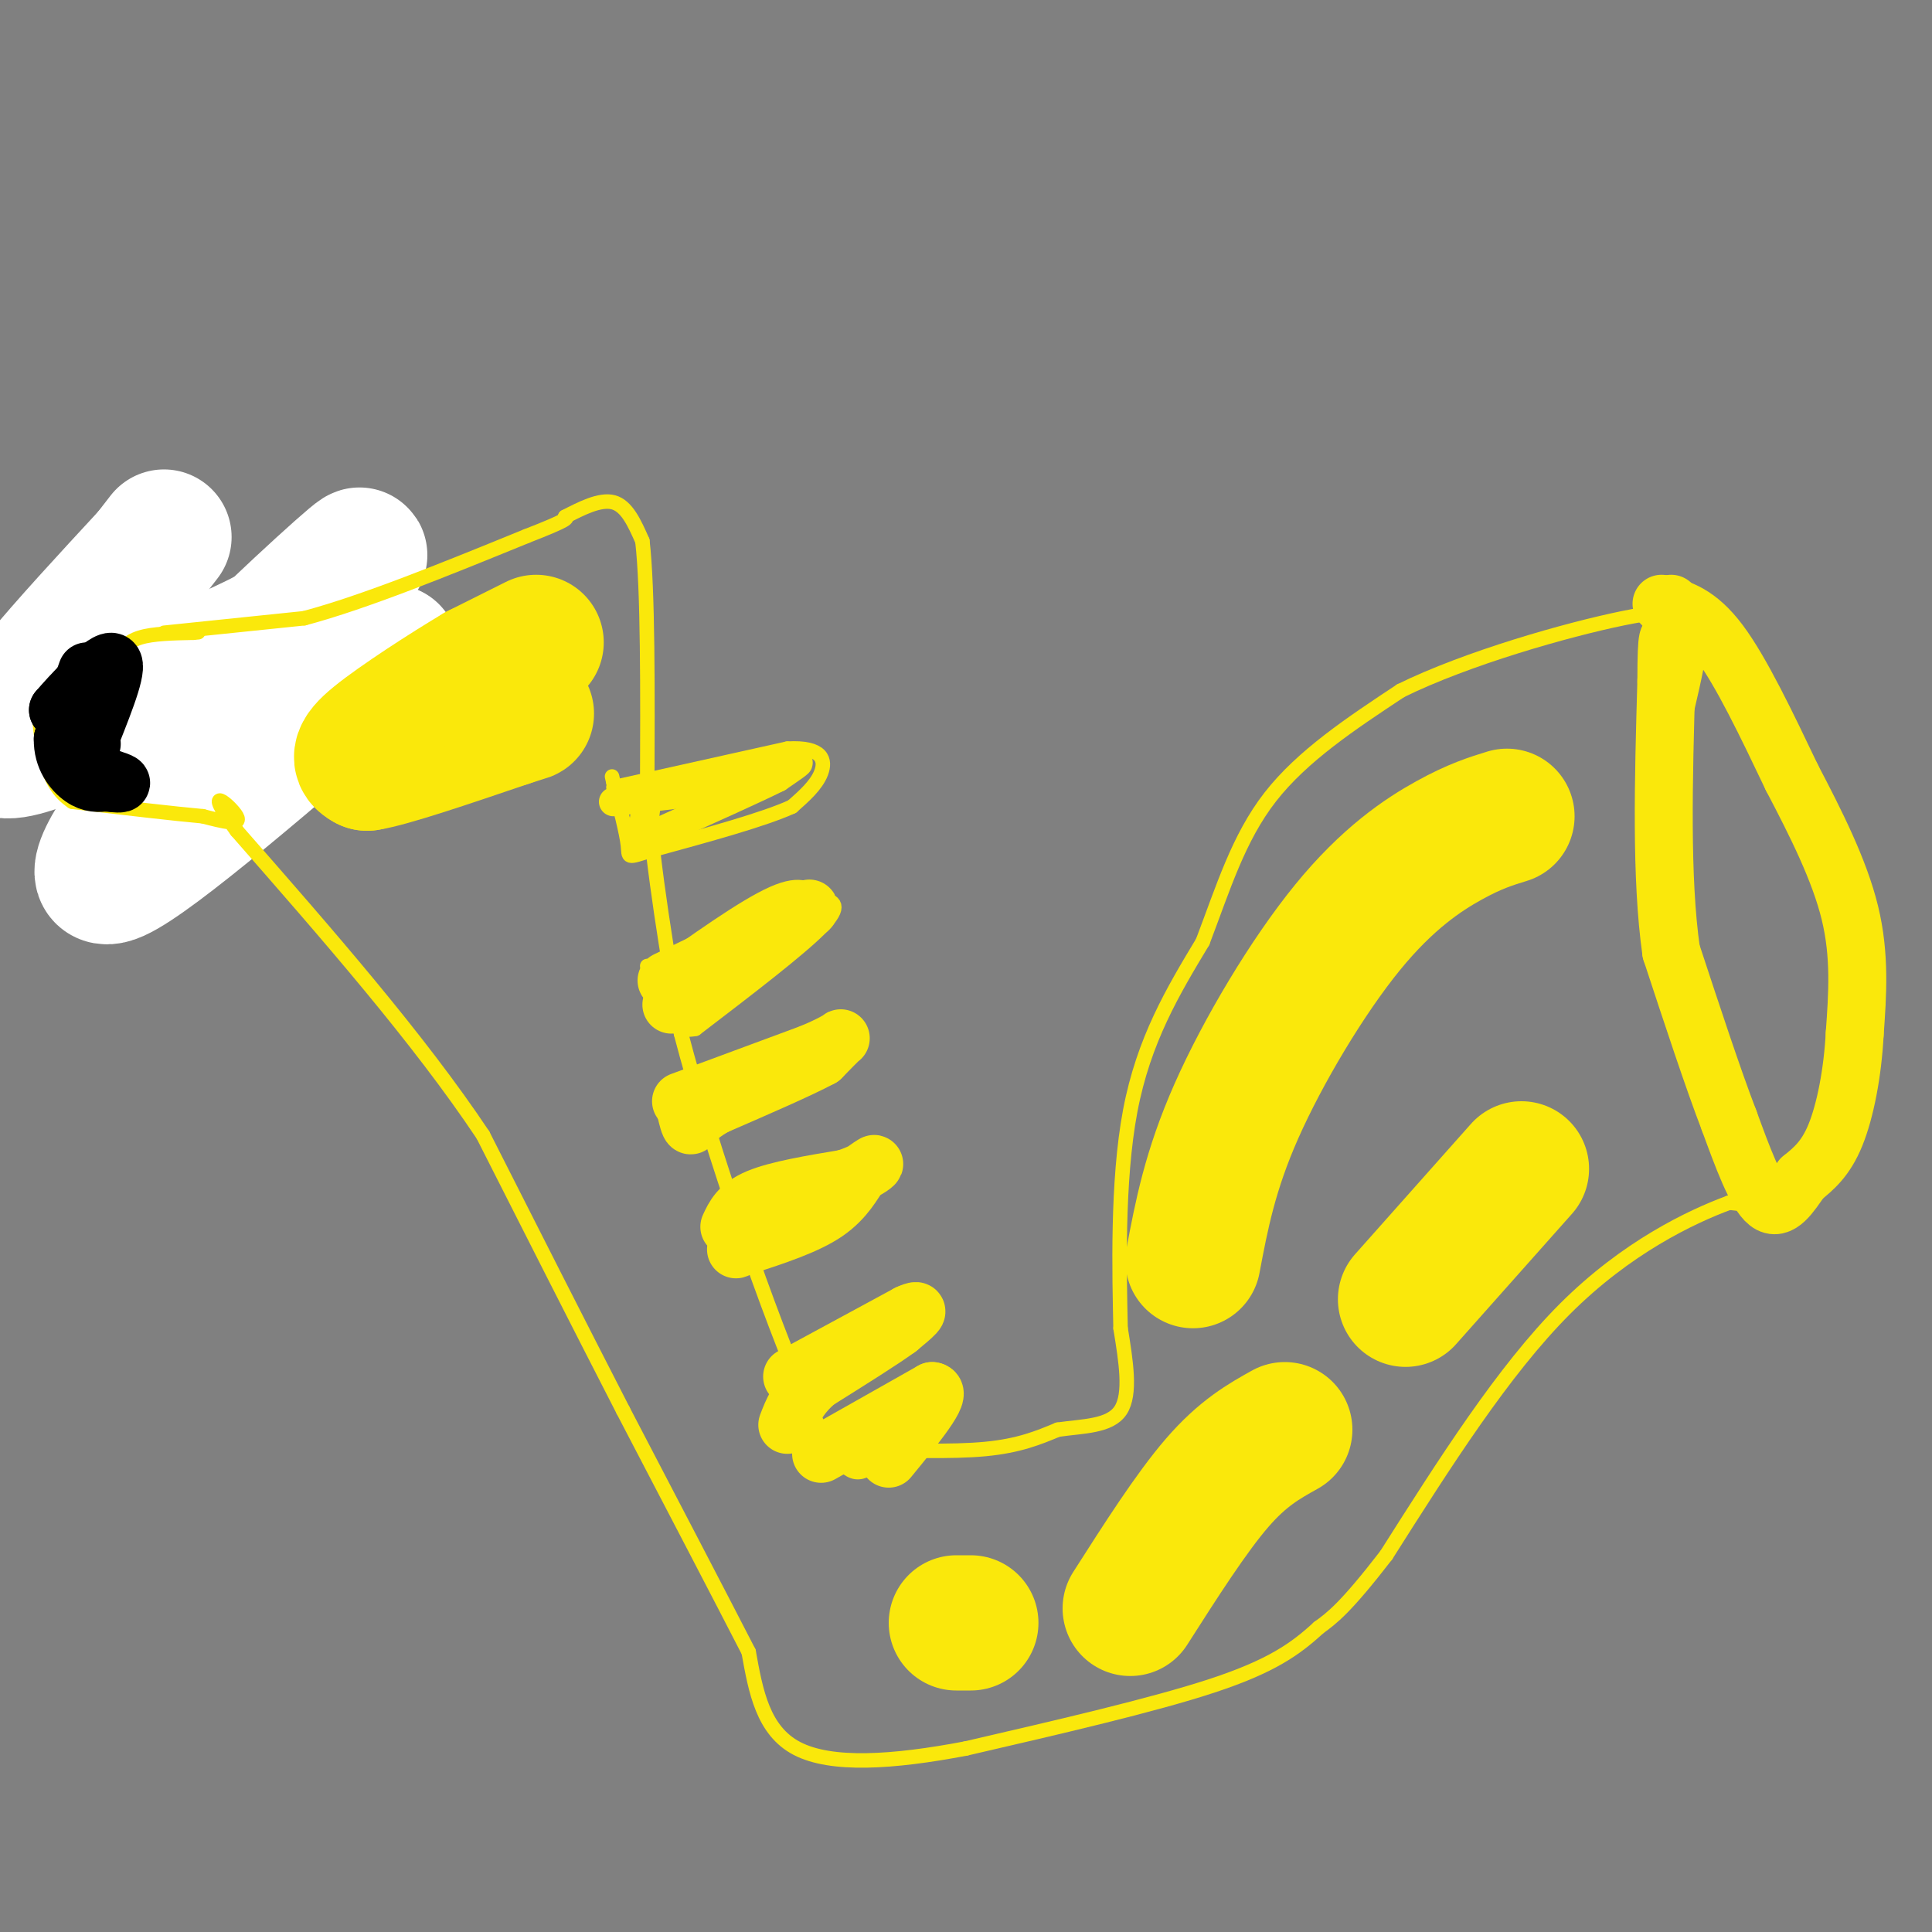
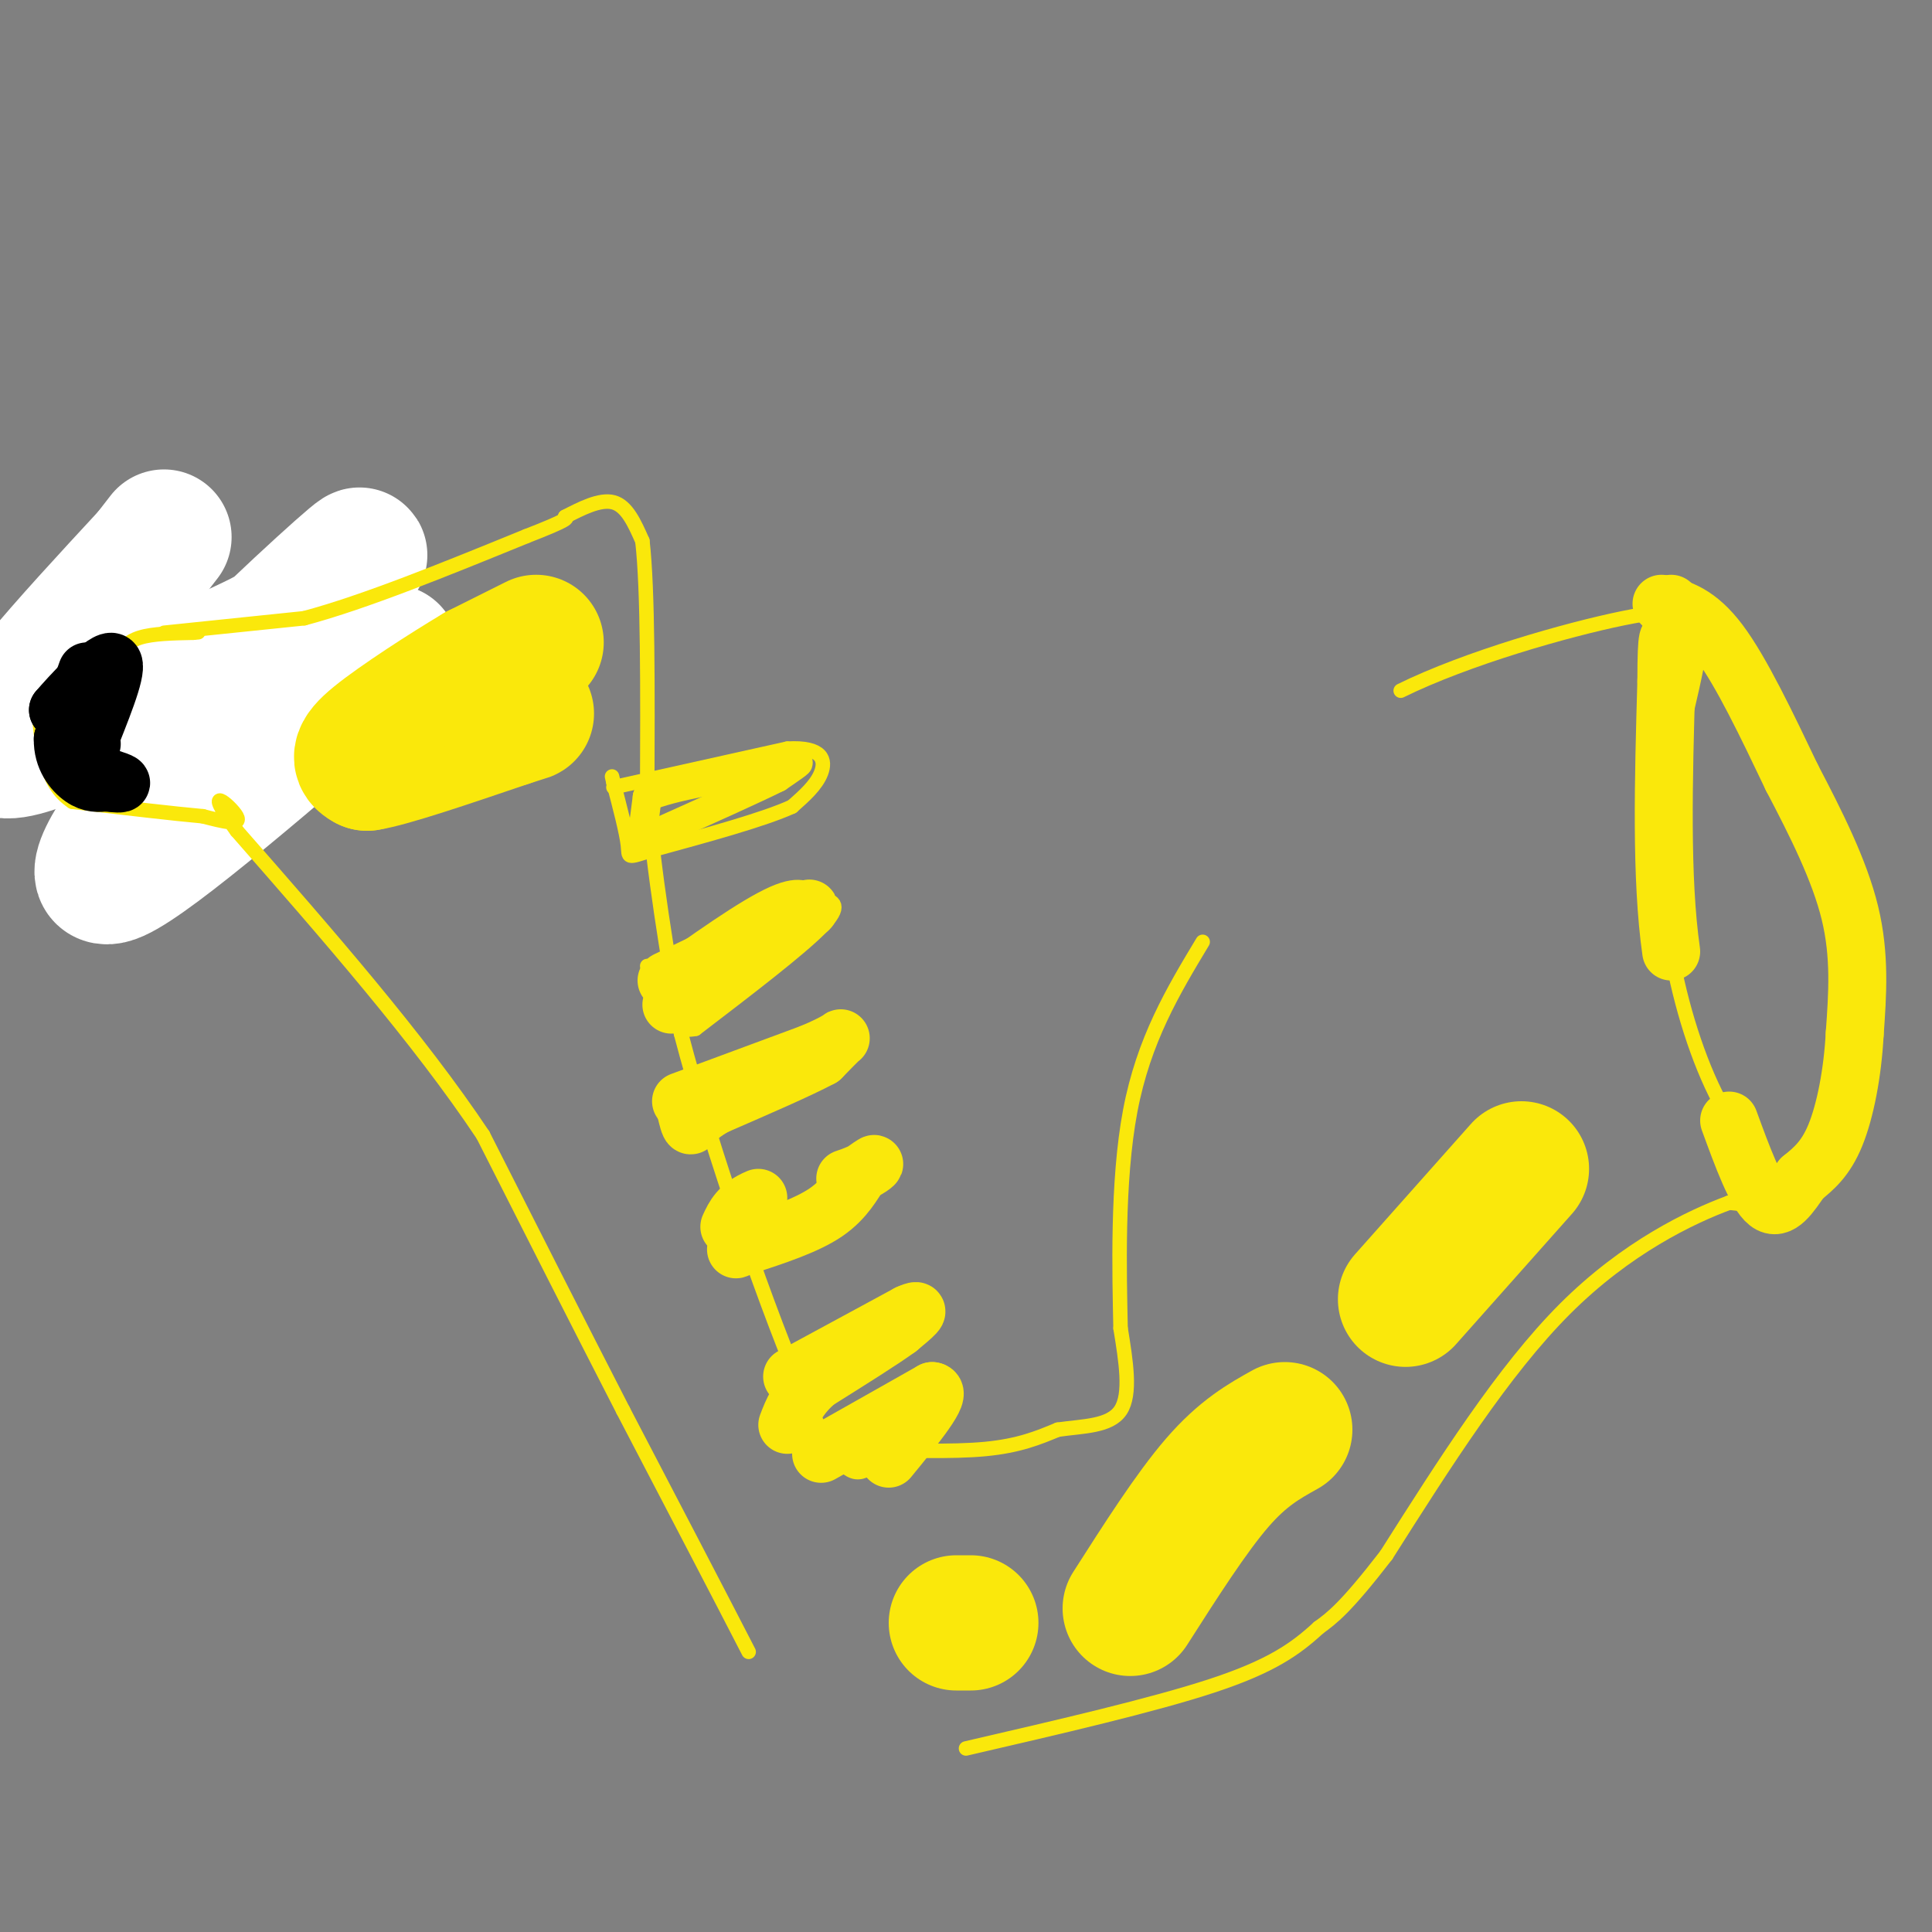
<svg xmlns="http://www.w3.org/2000/svg" viewBox="0 0 400 400" version="1.1">
  <rect x="0" y="0" width="400" height="400" fill="#808080" stroke="none" />
  <g fill="none" stroke="#fae80b" stroke-width="28" stroke-linecap="round" stroke-linejoin="round">
    <path d="M30,139c0.000,0.000 22.000,1.000 22,1" />
    <path d="M52,140c3.667,0.167 1.833,0.083 0,0" />
  </g>
  <g fill="none" stroke="#ffffff" stroke-width="28" stroke-linecap="round" stroke-linejoin="round">
    <path d="M81,135c-24.655,21.286 -49.310,42.571 -57,46c-7.690,3.429 1.583,-11.000 10,-20c8.417,-9.000 15.976,-12.571 17,-14c1.024,-1.429 -4.488,-0.714 -10,0" />
    <path d="M41,147c6.209,-7.597 26.730,-26.588 32,-31c5.270,-4.412 -4.711,5.756 -11,11c-6.289,5.244 -8.885,5.566 -22,12c-13.115,6.434 -36.747,18.981 -40,16c-3.253,-2.981 13.874,-21.491 31,-40" />
    <path d="M31,115c5.167,-6.667 2.583,-3.333 0,0" />
  </g>
  <g fill="none" stroke="#fae80b" stroke-width="3" stroke-linecap="round" stroke-linejoin="round">
    <path d="M34,131c0.000,0.000 29.000,-3.000 29,-3" />
    <path d="M63,128c12.500,-3.333 29.250,-10.167 46,-17" />
    <path d="M109,111c9.000,-3.500 8.500,-3.750 8,-4" />
    <path d="M117,107c3.200,-1.644 7.200,-3.756 10,-3c2.800,0.756 4.400,4.378 6,8" />
    <path d="M133,112c1.167,10.000 1.083,31.000 1,52" />
    <path d="M134,164c1.333,17.000 4.167,33.500 7,50" />
    <path d="M141,214c6.289,24.044 18.511,59.156 26,76c7.489,16.844 10.244,15.422 13,14" />
    <path d="M177,300c10.000,0.333 20.000,0.667 27,0c7.000,-0.667 11.000,-2.333 15,-4" />
    <path d="M219,296c5.222,-0.756 10.778,-0.644 13,-4c2.222,-3.356 1.111,-10.178 0,-17" />
    <path d="M232,275c-0.222,-11.089 -0.778,-30.311 2,-45c2.778,-14.689 8.889,-24.844 15,-35" />
-     <path d="M249,195c4.244,-11.133 7.356,-21.467 14,-30c6.644,-8.533 16.822,-15.267 27,-22" />
    <path d="M290,143c13.711,-6.756 34.489,-12.644 46,-15c11.511,-2.356 13.756,-1.178 16,0" />
    <path d="M352,128c1.228,6.013 -3.702,21.045 -6,34c-2.298,12.955 -1.965,23.834 0,35c1.965,11.166 5.561,22.619 10,31c4.439,8.381 9.719,13.691 15,19" />
    <path d="M371,247c0.333,3.500 -6.333,2.750 -13,2" />
    <path d="M358,249c-7.933,2.933 -21.267,9.267 -34,22c-12.733,12.733 -24.867,31.867 -37,51" />
    <path d="M287,322c-8.500,11.000 -11.250,13.000 -14,15" />
    <path d="M273,337c-4.800,4.422 -9.800,7.978 -22,12c-12.200,4.022 -31.600,8.511 -51,13" />
-     <path d="M200,362c-15.267,2.911 -27.933,3.689 -35,0c-7.067,-3.689 -8.533,-11.844 -10,-20" />
    <path d="M155,342c-6.000,-11.667 -16.000,-30.833 -26,-50" />
    <path d="M129,292c-9.167,-17.833 -19.083,-37.417 -29,-57" />
    <path d="M100,235c-13.333,-20.000 -32.167,-41.500 -51,-63" />
    <path d="M49,172c-7.622,-10.467 -1.178,-5.133 0,-3c1.178,2.133 -2.911,1.067 -7,0" />
    <path d="M42,169c-5.667,-0.500 -16.333,-1.750 -27,-3" />
    <path d="M15,166c-5.667,-3.667 -6.333,-11.333 -7,-19" />
    <path d="M8,147c1.167,-4.833 7.583,-7.417 14,-10" />
    <path d="M22,137c3.244,-2.622 4.356,-4.178 7,-5c2.644,-0.822 6.822,-0.911 11,-1" />
    <path d="M40,131c1.833,-0.167 0.917,-0.083 0,0" />
    <path d="M127,163c0.000,0.000 36.000,-8.000 36,-8" />
    <path d="M163,155c7.422,-0.444 7.978,2.444 7,5c-0.978,2.556 -3.489,4.778 -6,7" />
    <path d="M164,167c-5.833,2.667 -17.417,5.833 -29,9" />
    <path d="M135,176c-5.489,1.756 -4.711,1.644 -5,-1c-0.289,-2.644 -1.644,-7.822 -3,-13" />
    <path d="M127,162c-0.500,-2.167 -0.250,-1.083 0,0" />
    <path d="M134,202c10.000,-7.167 20.000,-14.333 26,-17c6.000,-2.667 8.000,-0.833 10,1" />
    <path d="M170,186c2.711,0.556 4.489,1.444 0,6c-4.489,4.556 -15.244,12.778 -26,21" />
    <path d="M144,213c-6.000,1.333 -8.000,-5.833 -10,-13" />
  </g>
  <g fill="none" stroke="#fae80b" stroke-width="6" stroke-linecap="round" stroke-linejoin="round">
-     <path d="M127,166c0.000,0.000 25.000,-3.000 25,-3" />
    <path d="M152,163c6.956,-1.711 11.844,-4.489 13,-5c1.156,-0.511 -1.422,1.244 -4,3" />
    <path d="M161,161c-4.667,2.333 -14.333,6.667 -24,11" />
    <path d="M137,172c-4.667,2.022 -4.333,1.578 -4,0c0.333,-1.578 0.667,-4.289 1,-7" />
    <path d="M134,165c4.833,-2.167 16.417,-4.083 28,-6" />
  </g>
  <g fill="none" stroke="#fae80b" stroke-width="12" stroke-linecap="round" stroke-linejoin="round">
    <path d="M138,203c0.000,0.000 25.000,-12.000 25,-12" />
    <path d="M163,191c5.178,-2.800 5.622,-3.800 3,-2c-2.622,1.800 -8.311,6.400 -14,11" />
    <path d="M152,200c-4.500,3.167 -8.750,5.583 -13,8" />
    <path d="M141,228c0.000,0.000 27.000,-10.000 27,-10" />
    <path d="M168,218c5.711,-2.400 6.489,-3.400 6,-3c-0.489,0.400 -2.244,2.200 -4,4" />
    <path d="M170,219c-4.333,2.333 -13.167,6.167 -22,10" />
    <path d="M148,229c-4.489,2.578 -4.711,4.022 -5,4c-0.289,-0.022 -0.644,-1.511 -1,-3" />
-     <path d="M151,254c1.000,-2.167 2.000,-4.333 6,-6c4.000,-1.667 11.000,-2.833 18,-4" />
+     <path d="M151,254c1.000,-2.167 2.000,-4.333 6,-6" />
    <path d="M175,244c4.267,-1.378 5.933,-2.822 6,-3c0.067,-0.178 -1.467,0.911 -3,2" />
    <path d="M178,243c-1.267,1.778 -2.933,5.222 -7,8c-4.067,2.778 -10.533,4.889 -17,7" />
    <path d="M154,258c-2.833,1.167 -1.417,0.583 0,0" />
    <path d="M164,285c0.000,0.000 24.000,-13.000 24,-13" />
    <path d="M188,272c3.667,-1.667 0.833,0.667 -2,3" />
    <path d="M186,275c-3.167,2.333 -10.083,6.667 -17,11" />
    <path d="M169,286c-3.833,3.333 -4.917,6.167 -6,9" />
    <path d="M170,301c0.000,0.000 23.000,-13.000 23,-13" />
    <path d="M193,288c2.333,0.167 -3.333,7.083 -9,14" />
    <path d="M344,125c3.750,1.000 7.500,2.000 12,8c4.500,6.000 9.750,17.000 15,28" />
    <path d="M371,161c4.956,9.467 9.844,19.133 12,28c2.156,8.867 1.578,16.933 1,25" />
    <path d="M384,214c-0.422,8.156 -1.978,16.044 -4,21c-2.022,4.956 -4.511,6.978 -7,9" />
    <path d="M373,244c-2.289,3.267 -4.511,6.933 -7,5c-2.489,-1.933 -5.244,-9.467 -8,-17" />
-     <path d="M358,232c-3.333,-8.667 -7.667,-21.833 -12,-35" />
    <path d="M346,197c-2.167,-15.167 -1.583,-35.583 -1,-56" />
    <path d="M345,141c0.000,-10.667 0.500,-9.333 1,-8" />
    <path d="M346,133c0.167,-2.667 0.083,-5.333 0,-8" />
  </g>
  <g fill="none" stroke="#000000" stroke-width="12" stroke-linecap="round" stroke-linejoin="round">
    <path d="M18,139c0.000,0.000 -5.000,14.000 -5,14" />
    <path d="M13,153c-0.111,3.911 2.111,6.689 4,8c1.889,1.311 3.444,1.156 5,1" />
    <path d="M22,162c1.711,0.244 3.489,0.356 3,0c-0.489,-0.356 -3.244,-1.178 -6,-2" />
    <path d="M19,160c-1.867,-2.489 -3.533,-7.711 -3,-11c0.533,-3.289 3.267,-4.644 6,-6" />
    <path d="M22,143c-0.333,-0.500 -4.167,1.250 -8,3" />
    <path d="M14,146c-1.667,0.667 -1.833,0.833 -2,1" />
    <path d="M12,147c2.311,-2.733 9.089,-10.067 11,-10c1.911,0.067 -1.044,7.533 -4,15" />
    <path d="M19,152c-0.667,2.833 -0.333,2.417 0,2" />
  </g>
  <g fill="none" stroke="#000000" stroke-width="28" stroke-linecap="round" stroke-linejoin="round">
    <path d="M105,138c0.000,0.000 -25.000,16.000 -25,16" />
  </g>
  <g fill="none" stroke="#fae80b" stroke-width="28" stroke-linecap="round" stroke-linejoin="round">
    <path d="M111,133c0.000,0.000 -12.000,6.000 -12,6" />
    <path d="M99,139c-6.444,3.822 -16.556,10.378 -21,14c-4.444,3.622 -3.222,4.311 -2,5" />
    <path d="M76,158c4.500,-0.667 16.750,-4.833 29,-9" />
    <path d="M105,149c5.333,-1.667 4.167,-1.333 3,-1" />
-     <path d="M312,169c-3.327,1.024 -6.655,2.048 -12,5c-5.345,2.952 -12.708,7.833 -21,18c-8.292,10.167 -17.512,25.619 -23,38c-5.488,12.381 -7.244,21.690 -9,31" />
    <path d="M315,242c0.000,0.000 -24.000,27.000 -24,27" />
    <path d="M266,296c-4.333,2.417 -8.667,4.833 -14,11c-5.333,6.167 -11.667,16.083 -18,26" />
    <path d="M201,336c0.000,0.000 -3.000,0.000 -3,0" />
  </g>
</svg>